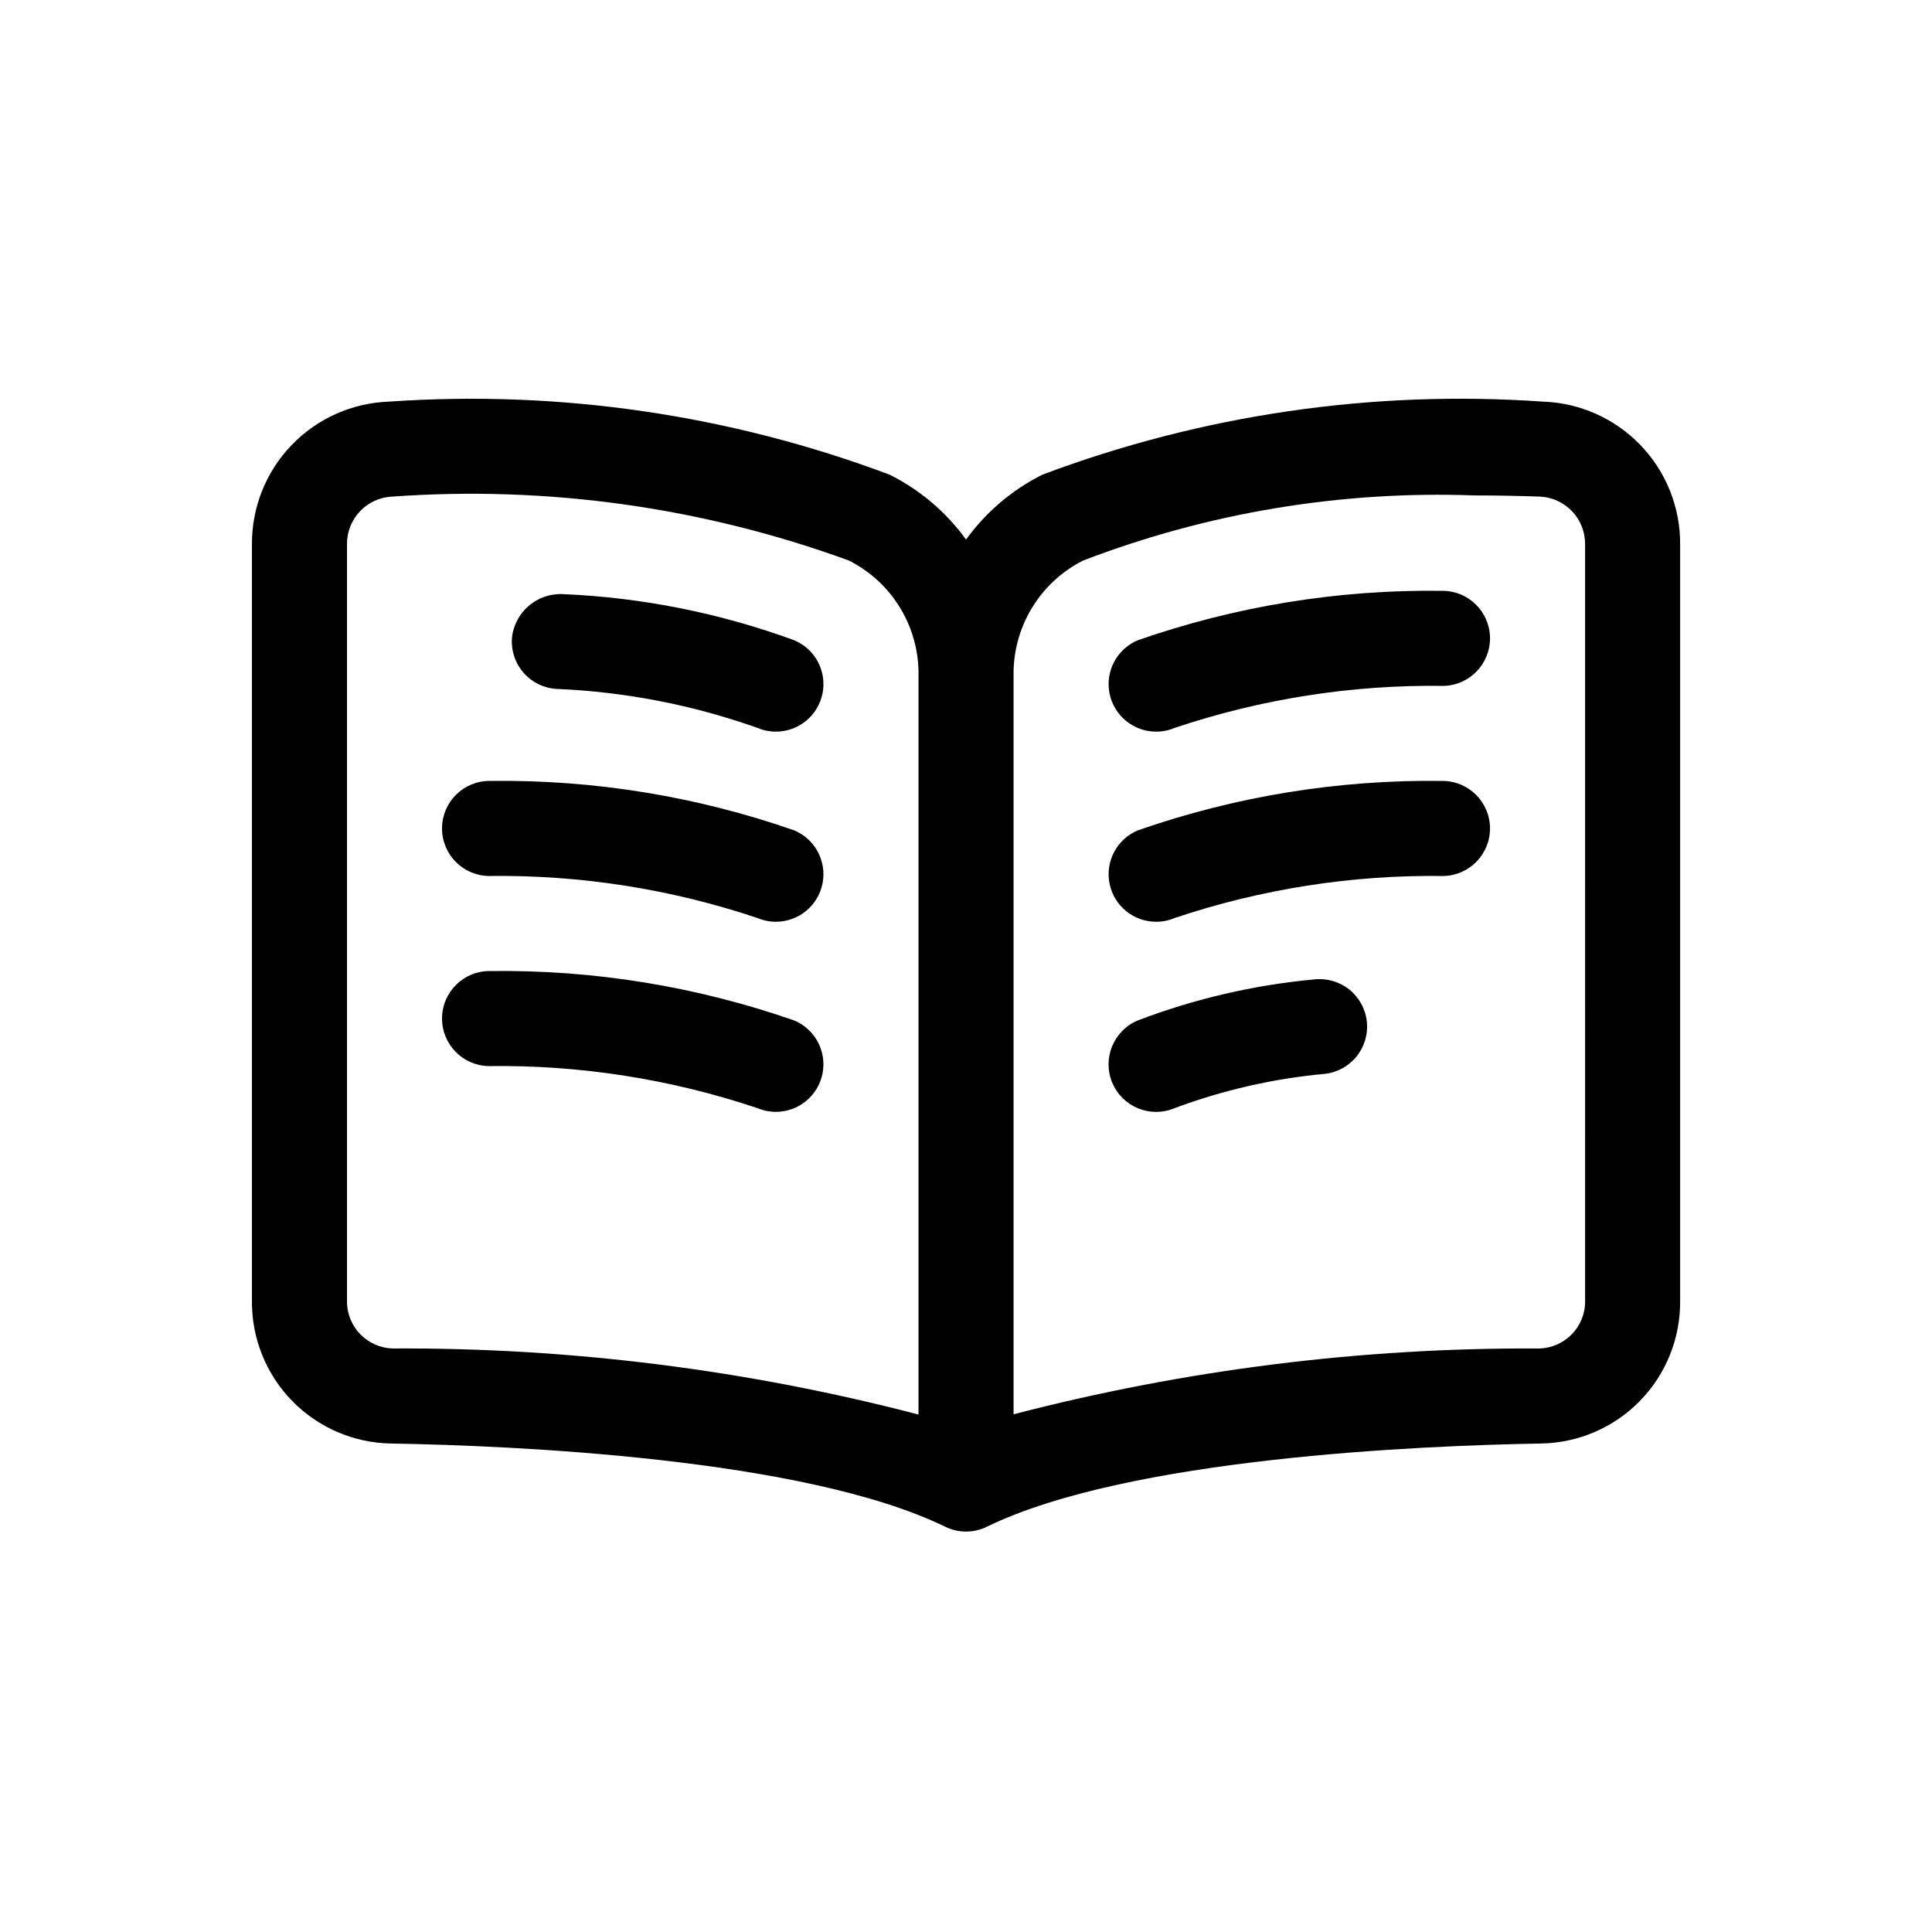
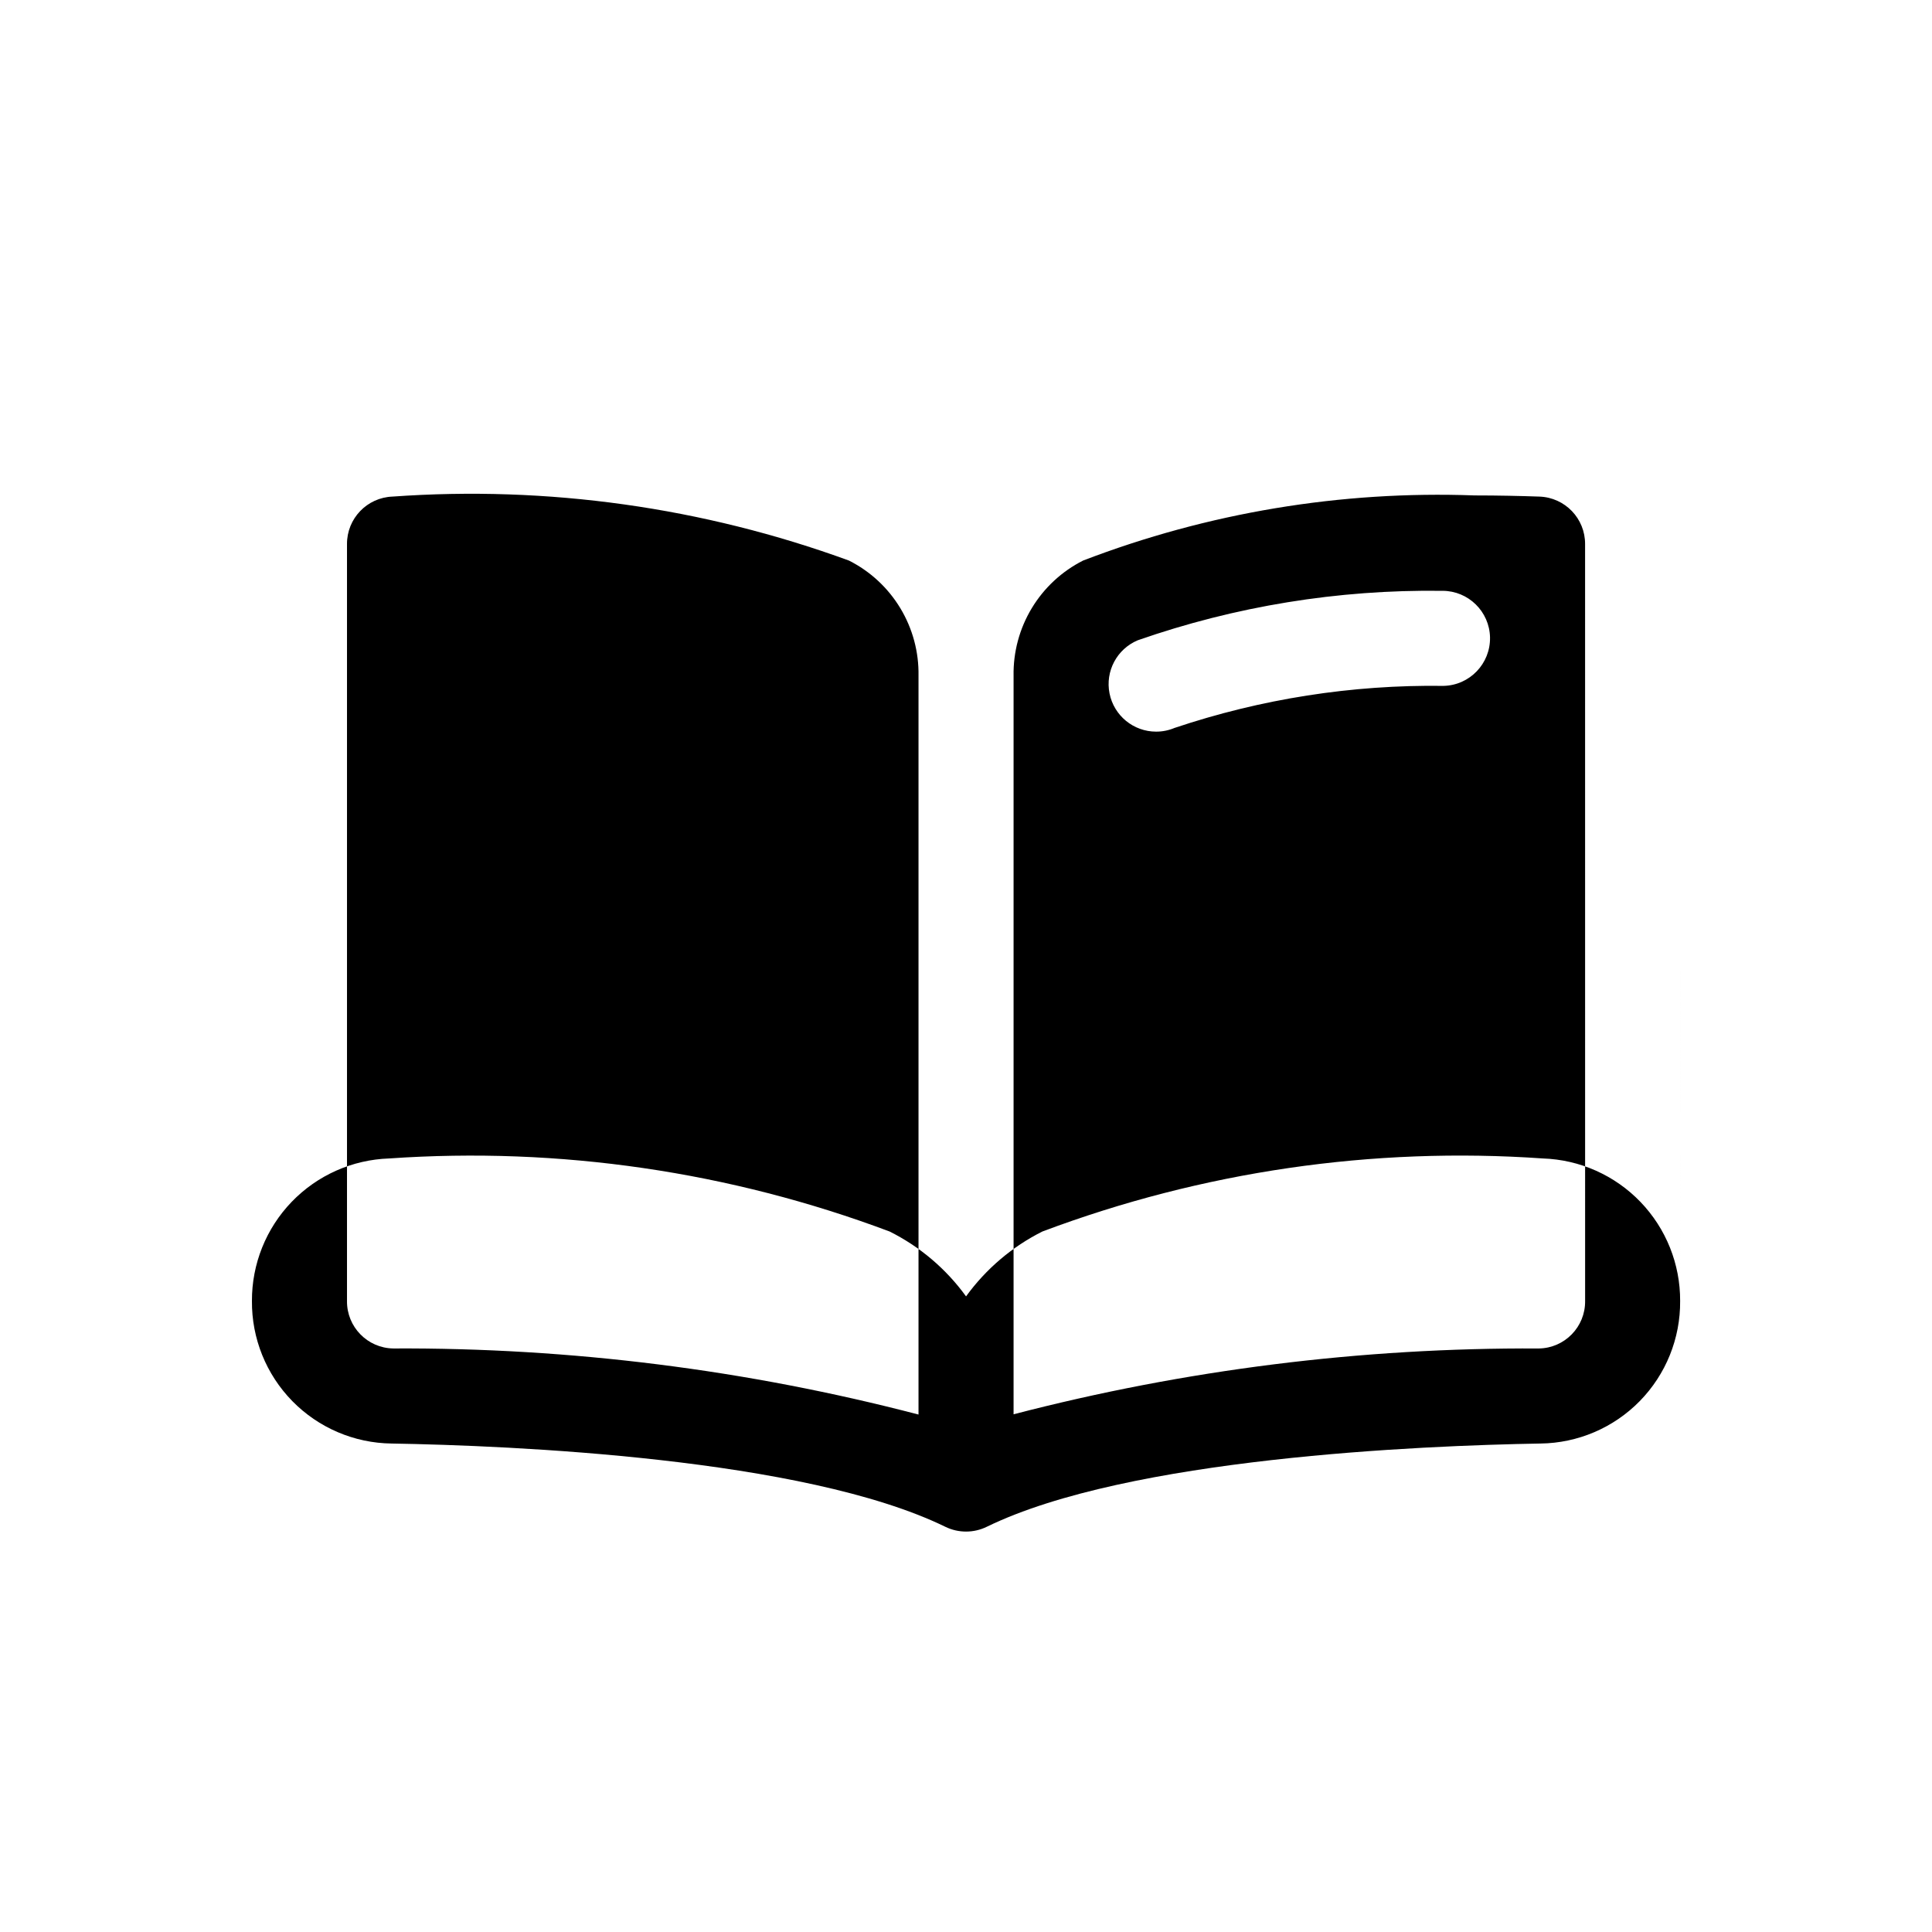
<svg xmlns="http://www.w3.org/2000/svg" fill="#000000" width="800px" height="800px" version="1.1" viewBox="144 144 512 512">
-   <path d="m538.87 312.91c0.137 6.949-5.375 12.703-12.324 12.855-24.234-0.336-48.348 3.438-71.316 11.156-1.535 0.645-3.184 0.973-4.848 0.969-6 0-11.168-4.238-12.344-10.121-1.18-5.887 1.961-11.785 7.5-14.098 25.852-9.02 53.086-13.453 80.465-13.098h0.27c6.856 0.004 12.449 5.484 12.598 12.336zm-12.594 38.043h-0.273c-27.379-0.355-54.609 4.078-80.465 13.102-5.539 2.312-8.676 8.207-7.5 14.094 1.176 5.883 6.344 10.121 12.344 10.125 1.664 0.004 3.312-0.328 4.848-0.973 22.969-7.719 47.082-11.488 71.316-11.156 6.898-0.152 12.395-5.828 12.32-12.73-0.074-6.898-5.691-12.457-12.594-12.461zm-34.074 52.609c-15.984 1.492-31.691 5.148-46.691 10.871-6.418 2.691-9.441 10.074-6.75 16.496 2.688 6.418 10.074 9.441 16.492 6.754 12.82-4.789 26.223-7.852 39.852-9.105 3.328-0.371 6.371-2.055 8.453-4.676 2.086-2.621 3.039-5.961 2.652-9.289-0.383-3.324-2.078-6.359-4.707-8.434-2.629-2.074-5.977-3.016-9.301-2.617zm-137.73-89.891c-19.699-7.219-40.395-11.344-61.355-12.227-6.871-0.297-12.781 4.828-13.453 11.676-0.234 3.332 0.863 6.621 3.055 9.141 2.191 2.523 5.297 4.07 8.629 4.301 18.23 0.754 36.242 4.246 53.43 10.355 1.535 0.648 3.184 0.977 4.848 0.973 6.004 0 11.168-4.238 12.348-10.121 1.176-5.887-1.961-11.785-7.5-14.098zm0 50.383c-25.855-9.023-53.086-13.457-80.469-13.102h-0.27c-6.902 0.004-12.516 5.562-12.59 12.465-0.074 6.898 5.418 12.574 12.32 12.727 24.23-0.332 48.344 3.438 71.312 11.156 1.535 0.645 3.184 0.977 4.848 0.973 6.004-0.004 11.168-4.238 12.348-10.125 1.176-5.883-1.961-11.781-7.5-14.094zm0 50.383v-0.004c-25.855-9.02-53.086-13.453-80.469-13.098h-0.27c-6.902 0.004-12.516 5.559-12.59 12.461-0.074 6.902 5.418 12.578 12.32 12.73 24.23-0.336 48.344 3.438 71.312 11.156 1.535 0.645 3.184 0.973 4.848 0.969 6.004 0 11.168-4.238 12.348-10.121 1.176-5.887-1.961-11.785-7.5-14.098zm234.78-126.23v200.57c0.082 9.91-3.769 19.453-10.707 26.535-6.938 7.078-16.402 11.121-26.316 11.238-31.609 0.543-109.2 3.777-146.71 22.055-3.473 1.703-7.543 1.703-11.02 0-37.516-18.277-115.11-21.512-146.71-22.055-9.914-0.117-19.375-4.16-26.316-11.238-6.938-7.082-10.789-16.621-10.707-26.535v-200.57c-0.043-9.789 3.731-19.207 10.52-26.262 6.785-7.051 16.055-11.18 25.84-11.512 45.09-3.129 90.328 3.473 132.64 19.363 8.035 4.016 14.98 9.914 20.246 17.191 5.266-7.269 12.199-13.168 20.219-17.191 42.312-15.906 87.551-22.512 132.64-19.363 9.789 0.324 19.062 4.453 25.855 11.508 6.793 7.051 10.57 16.473 10.527 26.266zm-341.03 213.15c46.961-0.234 93.75 5.652 139.19 17.512v-195.77c0.113-6.312-1.559-12.527-4.824-17.934-3.262-5.402-7.984-9.777-13.625-12.617-38.664-14.117-79.879-19.891-120.93-16.949-6.773 0.246-12.121 5.828-12.078 12.605v200.57c-0.074 6.859 5.414 12.488 12.273 12.582zm315.84-213.15c0.043-6.785-5.32-12.371-12.102-12.605-5.043-0.172-10.875-0.309-17.219-0.309-35.383-1.297-70.66 4.574-103.71 17.258-5.633 2.848-10.344 7.223-13.605 12.629-3.258 5.402-4.93 11.613-4.82 17.922v195.7c45.445-11.82 92.23-17.684 139.19-17.441 6.859-0.094 12.352-5.723 12.273-12.582z" />
+   <path d="m538.87 312.91c0.137 6.949-5.375 12.703-12.324 12.855-24.234-0.336-48.348 3.438-71.316 11.156-1.535 0.645-3.184 0.973-4.848 0.969-6 0-11.168-4.238-12.344-10.121-1.18-5.887 1.961-11.785 7.5-14.098 25.852-9.02 53.086-13.453 80.465-13.098h0.27c6.856 0.004 12.449 5.484 12.598 12.336zm-12.594 38.043h-0.273c-27.379-0.355-54.609 4.078-80.465 13.102-5.539 2.312-8.676 8.207-7.5 14.094 1.176 5.883 6.344 10.121 12.344 10.125 1.664 0.004 3.312-0.328 4.848-0.973 22.969-7.719 47.082-11.488 71.316-11.156 6.898-0.152 12.395-5.828 12.32-12.73-0.074-6.898-5.691-12.457-12.594-12.461zm-34.074 52.609c-15.984 1.492-31.691 5.148-46.691 10.871-6.418 2.691-9.441 10.074-6.75 16.496 2.688 6.418 10.074 9.441 16.492 6.754 12.82-4.789 26.223-7.852 39.852-9.105 3.328-0.371 6.371-2.055 8.453-4.676 2.086-2.621 3.039-5.961 2.652-9.289-0.383-3.324-2.078-6.359-4.707-8.434-2.629-2.074-5.977-3.016-9.301-2.617zm-137.73-89.891c-19.699-7.219-40.395-11.344-61.355-12.227-6.871-0.297-12.781 4.828-13.453 11.676-0.234 3.332 0.863 6.621 3.055 9.141 2.191 2.523 5.297 4.07 8.629 4.301 18.23 0.754 36.242 4.246 53.43 10.355 1.535 0.648 3.184 0.977 4.848 0.973 6.004 0 11.168-4.238 12.348-10.121 1.176-5.887-1.961-11.785-7.5-14.098zm0 50.383c-25.855-9.023-53.086-13.457-80.469-13.102h-0.27c-6.902 0.004-12.516 5.562-12.59 12.465-0.074 6.898 5.418 12.574 12.32 12.727 24.23-0.332 48.344 3.438 71.312 11.156 1.535 0.645 3.184 0.977 4.848 0.973 6.004-0.004 11.168-4.238 12.348-10.125 1.176-5.883-1.961-11.781-7.5-14.094zm0 50.383v-0.004c-25.855-9.02-53.086-13.453-80.469-13.098h-0.27c-6.902 0.004-12.516 5.559-12.59 12.461-0.074 6.902 5.418 12.578 12.32 12.73 24.23-0.336 48.344 3.438 71.312 11.156 1.535 0.645 3.184 0.973 4.848 0.969 6.004 0 11.168-4.238 12.348-10.121 1.176-5.887-1.961-11.785-7.5-14.098zm234.78-126.23v200.57c0.082 9.91-3.769 19.453-10.707 26.535-6.938 7.078-16.402 11.121-26.316 11.238-31.609 0.543-109.2 3.777-146.71 22.055-3.473 1.703-7.543 1.703-11.02 0-37.516-18.277-115.11-21.512-146.71-22.055-9.914-0.117-19.375-4.16-26.316-11.238-6.938-7.082-10.789-16.621-10.707-26.535c-0.043-9.789 3.731-19.207 10.52-26.262 6.785-7.051 16.055-11.18 25.84-11.512 45.09-3.129 90.328 3.473 132.64 19.363 8.035 4.016 14.98 9.914 20.246 17.191 5.266-7.269 12.199-13.168 20.219-17.191 42.312-15.906 87.551-22.512 132.64-19.363 9.789 0.324 19.062 4.453 25.855 11.508 6.793 7.051 10.57 16.473 10.527 26.266zm-341.03 213.15c46.961-0.234 93.75 5.652 139.19 17.512v-195.77c0.113-6.312-1.559-12.527-4.824-17.934-3.262-5.402-7.984-9.777-13.625-12.617-38.664-14.117-79.879-19.891-120.93-16.949-6.773 0.246-12.121 5.828-12.078 12.605v200.57c-0.074 6.859 5.414 12.488 12.273 12.582zm315.84-213.15c0.043-6.785-5.32-12.371-12.102-12.605-5.043-0.172-10.875-0.309-17.219-0.309-35.383-1.297-70.66 4.574-103.71 17.258-5.633 2.848-10.344 7.223-13.605 12.629-3.258 5.402-4.93 11.613-4.82 17.922v195.7c45.445-11.82 92.23-17.684 139.19-17.441 6.859-0.094 12.352-5.723 12.273-12.582z" />
</svg>